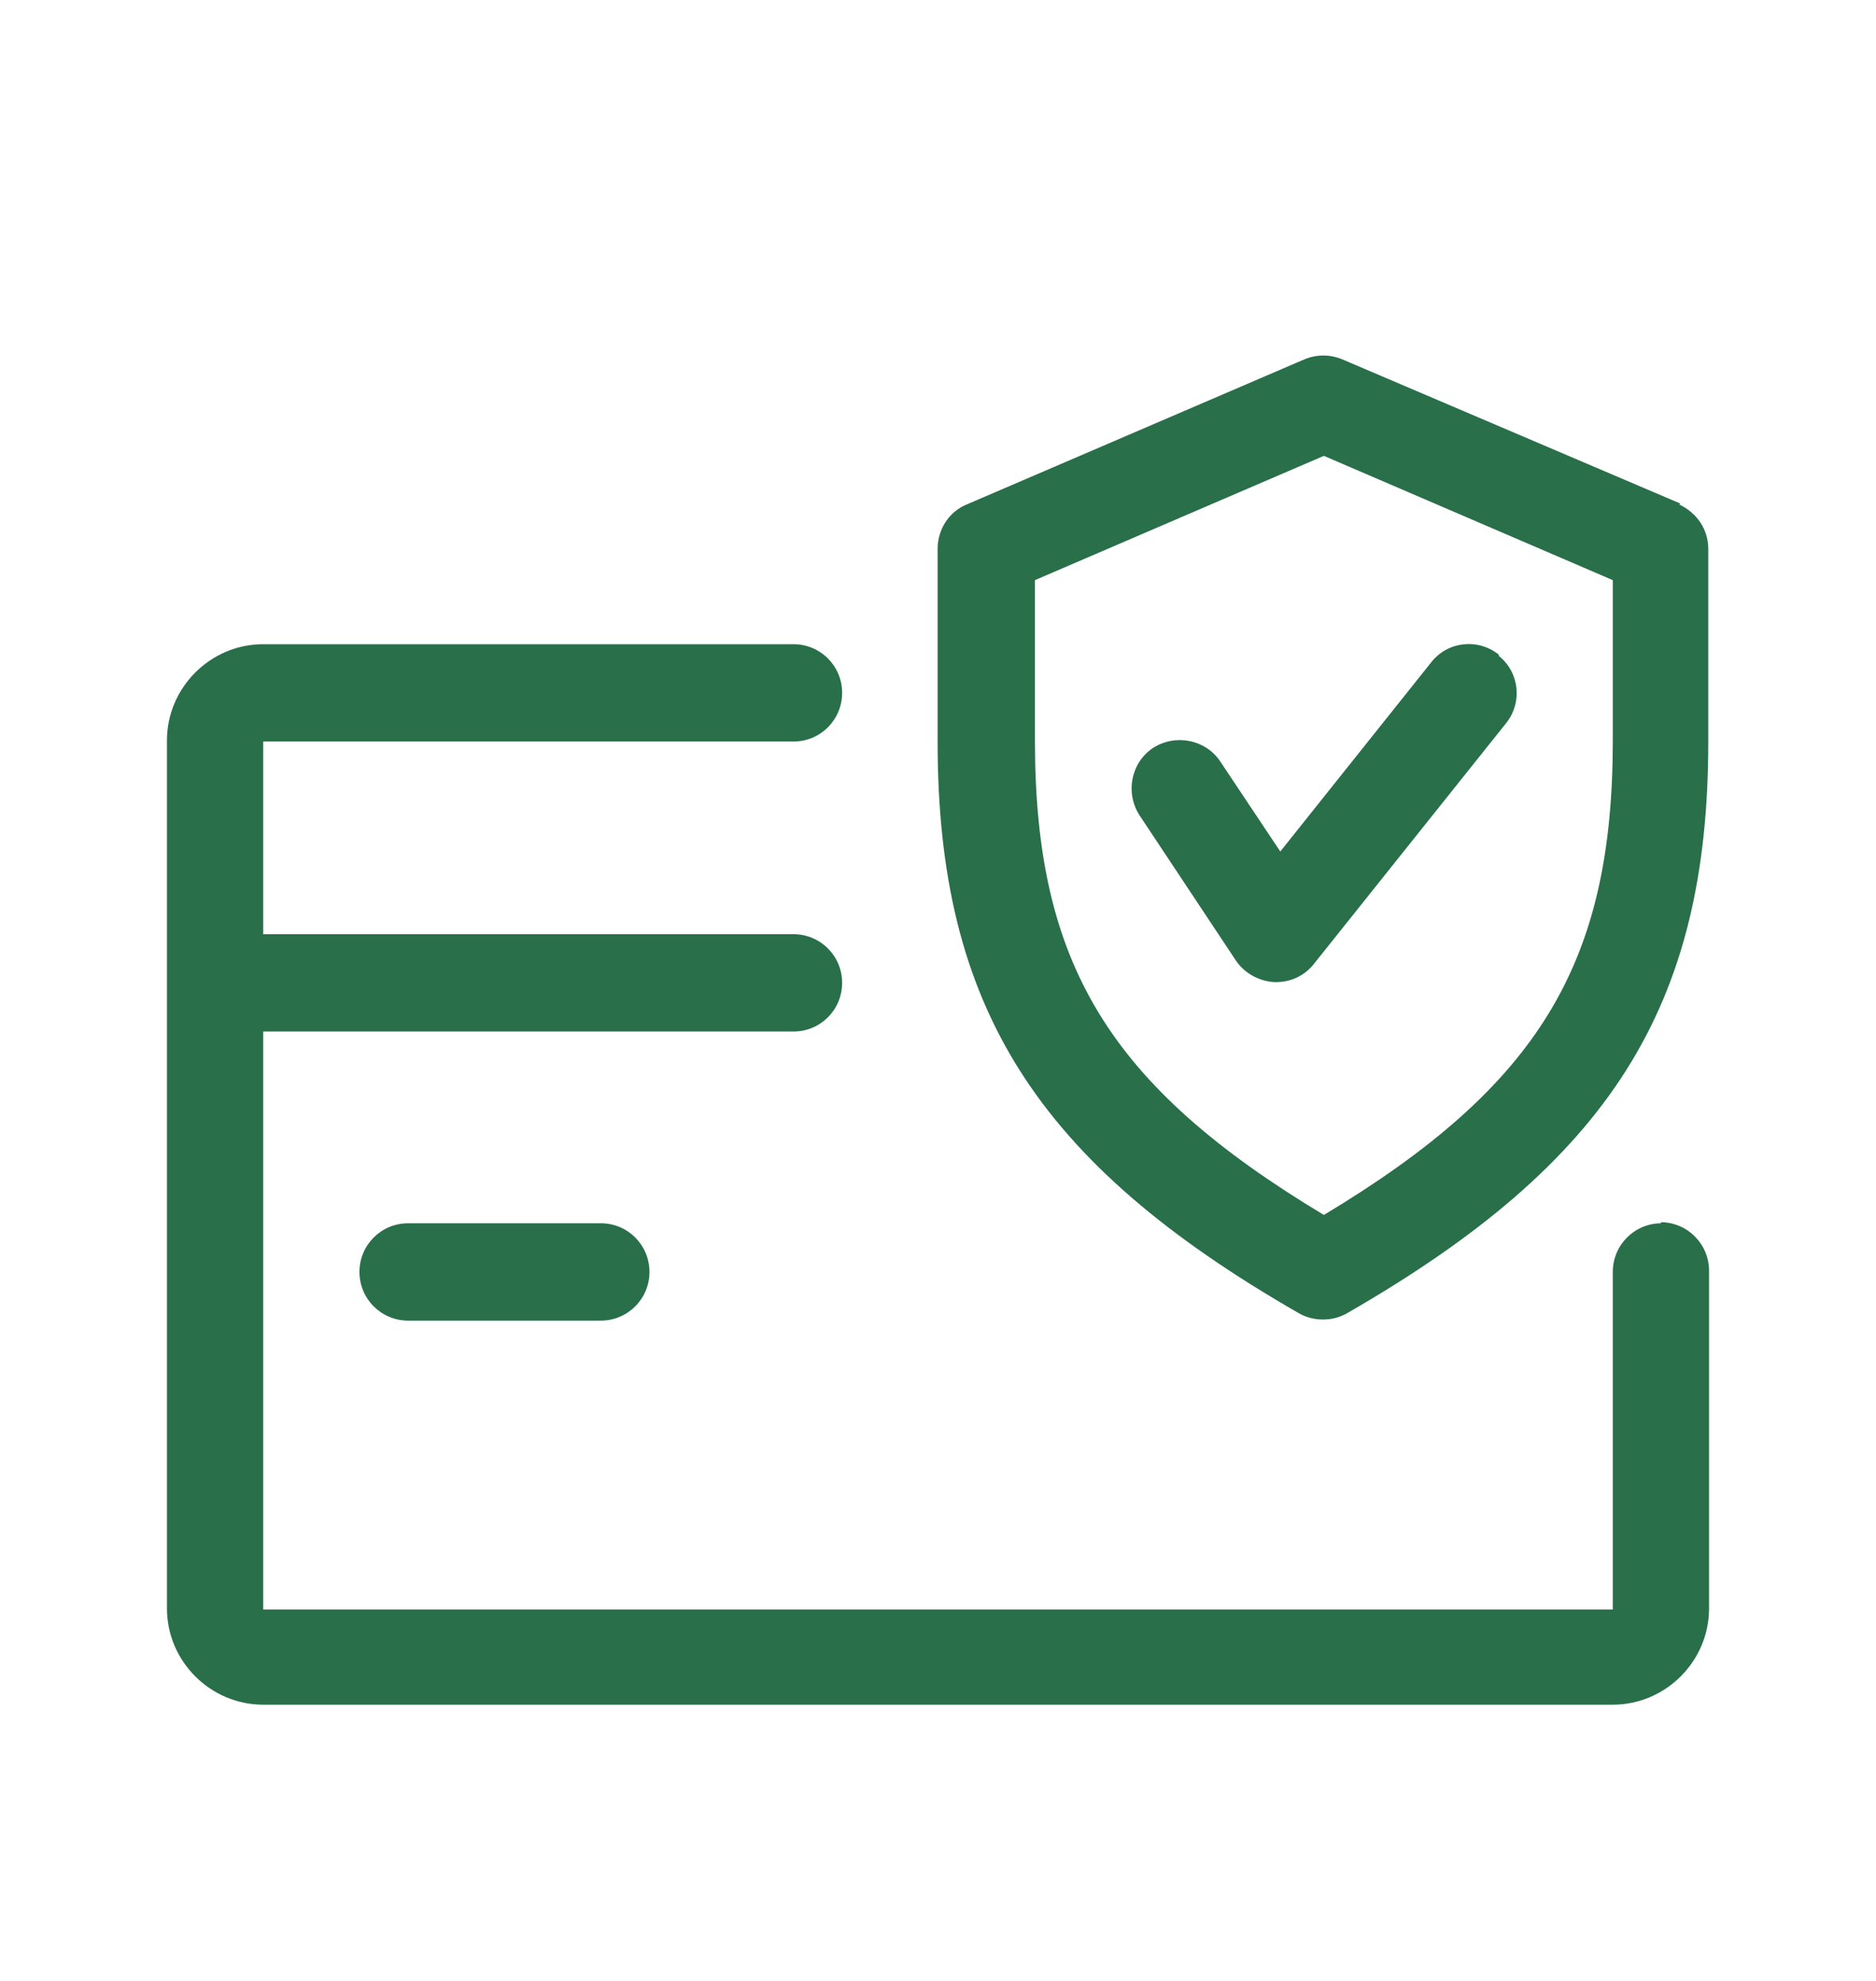
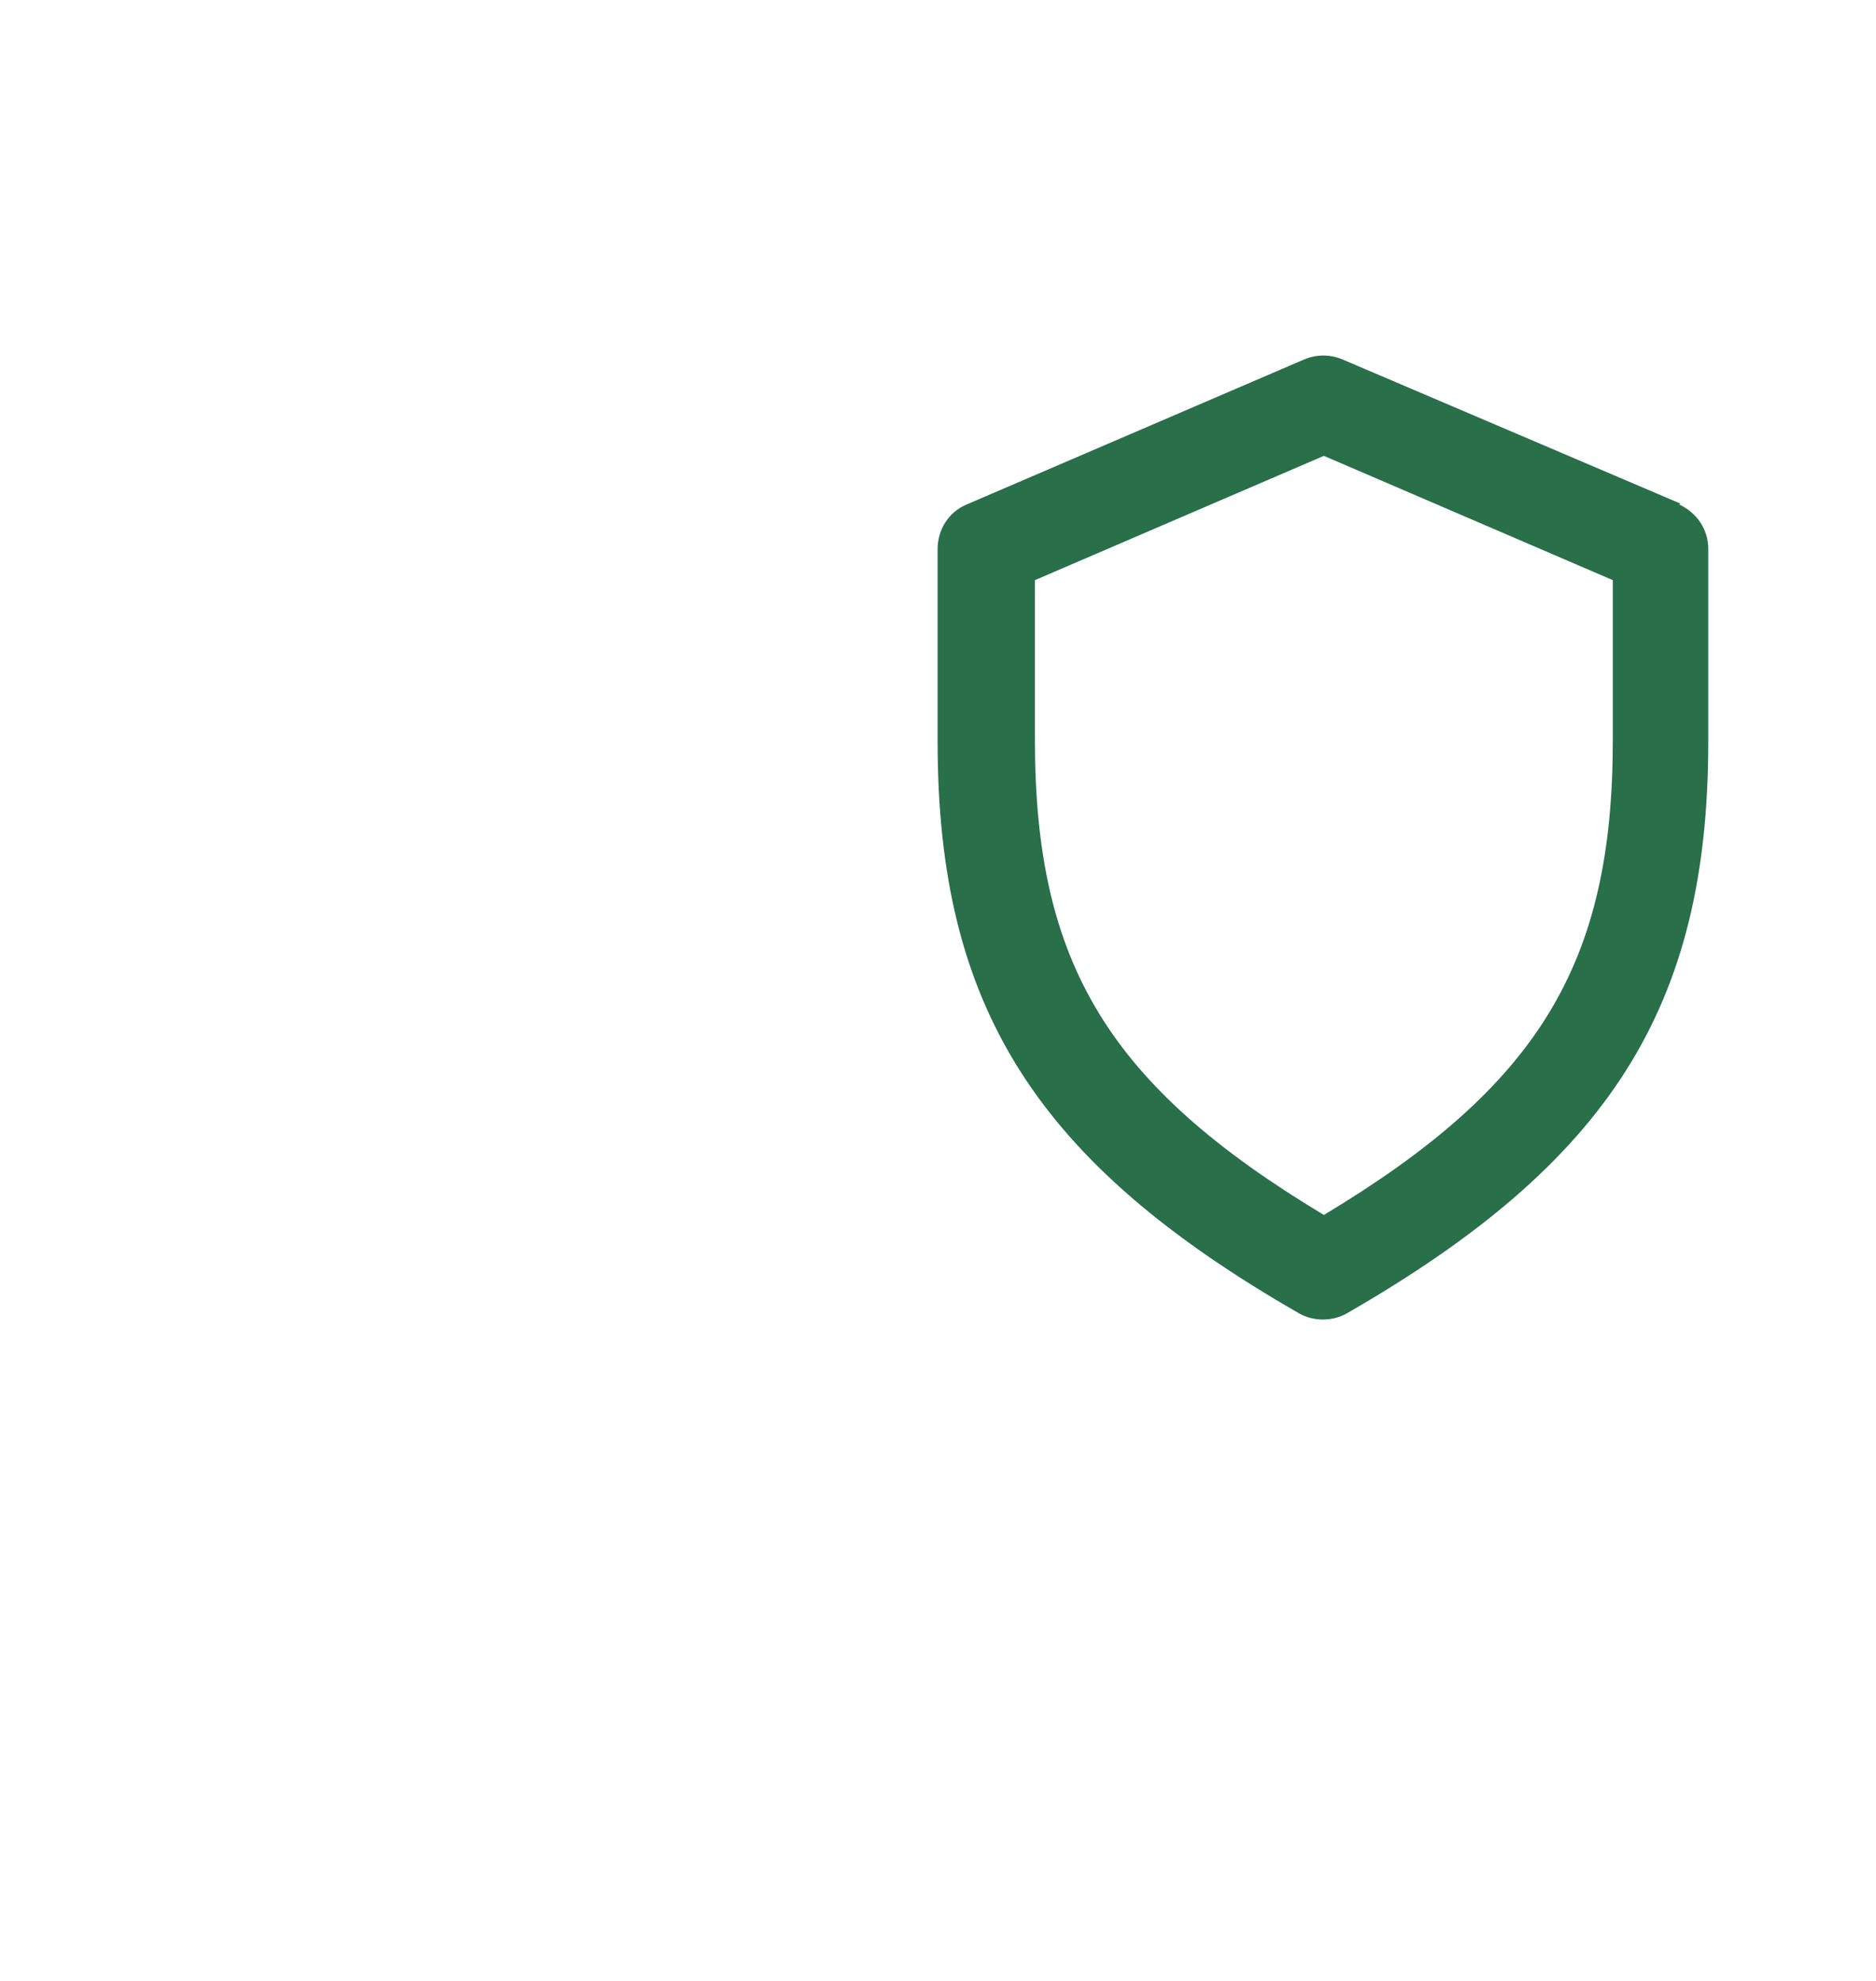
<svg xmlns="http://www.w3.org/2000/svg" viewBox="0 0 121.81 128.61" data-name="Layer 1" id="Layer_1">
  <defs>
    <style>
      .cls-1 {
        fill: #296f4a;
      }
    </style>
  </defs>
-   <path d="M107.88,79.43c-1.75,0-3.16,1.41-3.16,3.16v21.92H17.09v-37.53h34.43c1.75,0,3.16-1.41,3.16-3.16s-1.41-3.16-3.16-3.16H17.09v-12.51h34.43c1.75,0,3.16-1.41,3.16-3.16s-1.41-3.16-3.16-3.16H17.09c-3.43,0-6.25,2.82-6.25,6.25v56.36c0,3.43,2.82,6.25,6.25,6.25h87.63c3.43,0,6.25-2.82,6.25-6.25v-21.92c0-1.75-1.41-3.16-3.16-3.16l.07.07Z" class="cls-1" />
-   <path d="M39.01,79.43h-12.51c-1.75,0-3.16,1.41-3.16,3.16s1.41,3.16,3.16,3.16h12.51c1.75,0,3.16-1.41,3.16-3.16s-1.41-3.16-3.16-3.16Z" class="cls-1" />
  <path d="M109.09,32.69l-21.92-9.35c-.81-.34-1.68-.34-2.49,0l-21.92,9.42c-1.14.47-1.88,1.61-1.88,2.89v12.51c0,17.22,6.39,27.31,23.47,37.12.47.27,1.01.4,1.55.4s1.08-.13,1.55-.4c17.08-9.82,23.47-19.91,23.47-37.12v-12.51c0-1.28-.74-2.35-1.88-2.89l.07-.07ZM104.72,48.09c0,14.46-4.78,22.4-18.76,30.8-13.99-8.41-18.76-16.34-18.76-30.8v-10.42l18.76-8.07,18.76,8.07v10.42Z" class="cls-1" />
-   <path d="M97.32,42.51c-1.35-1.08-3.3-.87-4.37.47l-9.82,12.31-3.9-5.85c-.94-1.41-2.89-1.82-4.37-.87-1.41.94-1.82,2.89-.87,4.37l6.25,9.42c.54.81,1.48,1.35,2.49,1.41h.13c.94,0,1.82-.4,2.42-1.14l12.51-15.67c1.08-1.35.87-3.3-.47-4.37v-.07Z" class="cls-1" />
</svg>